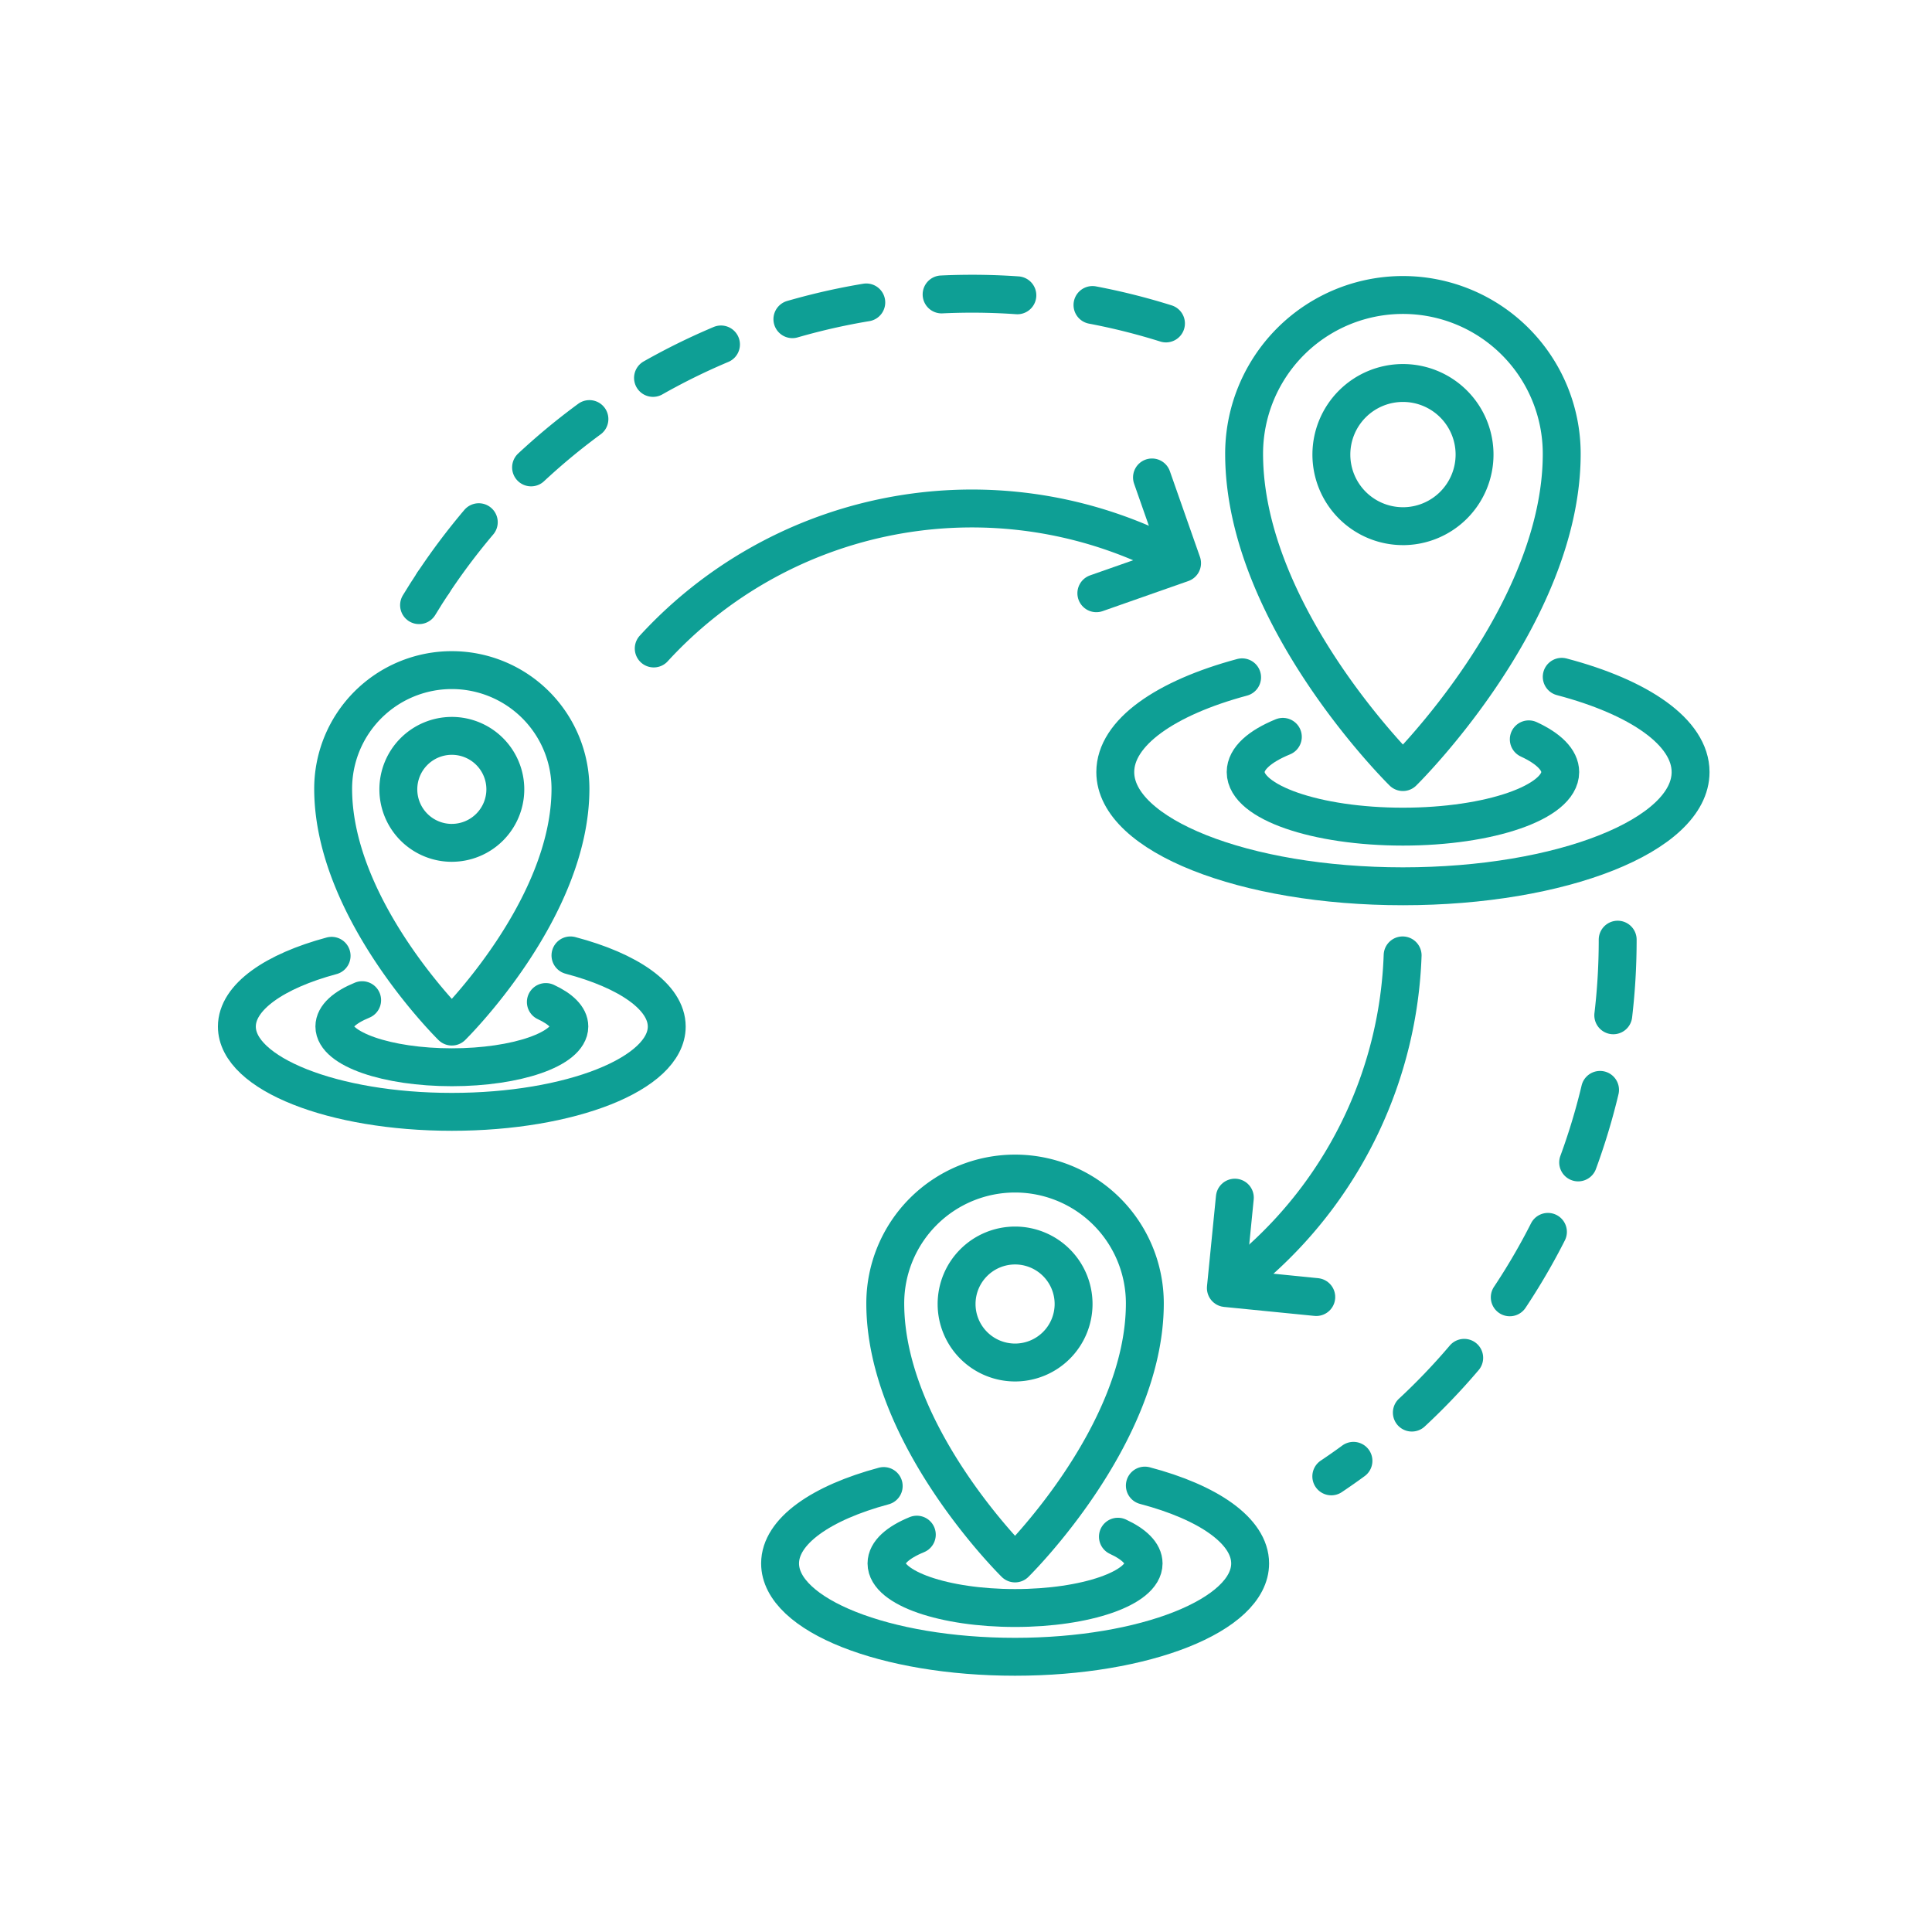
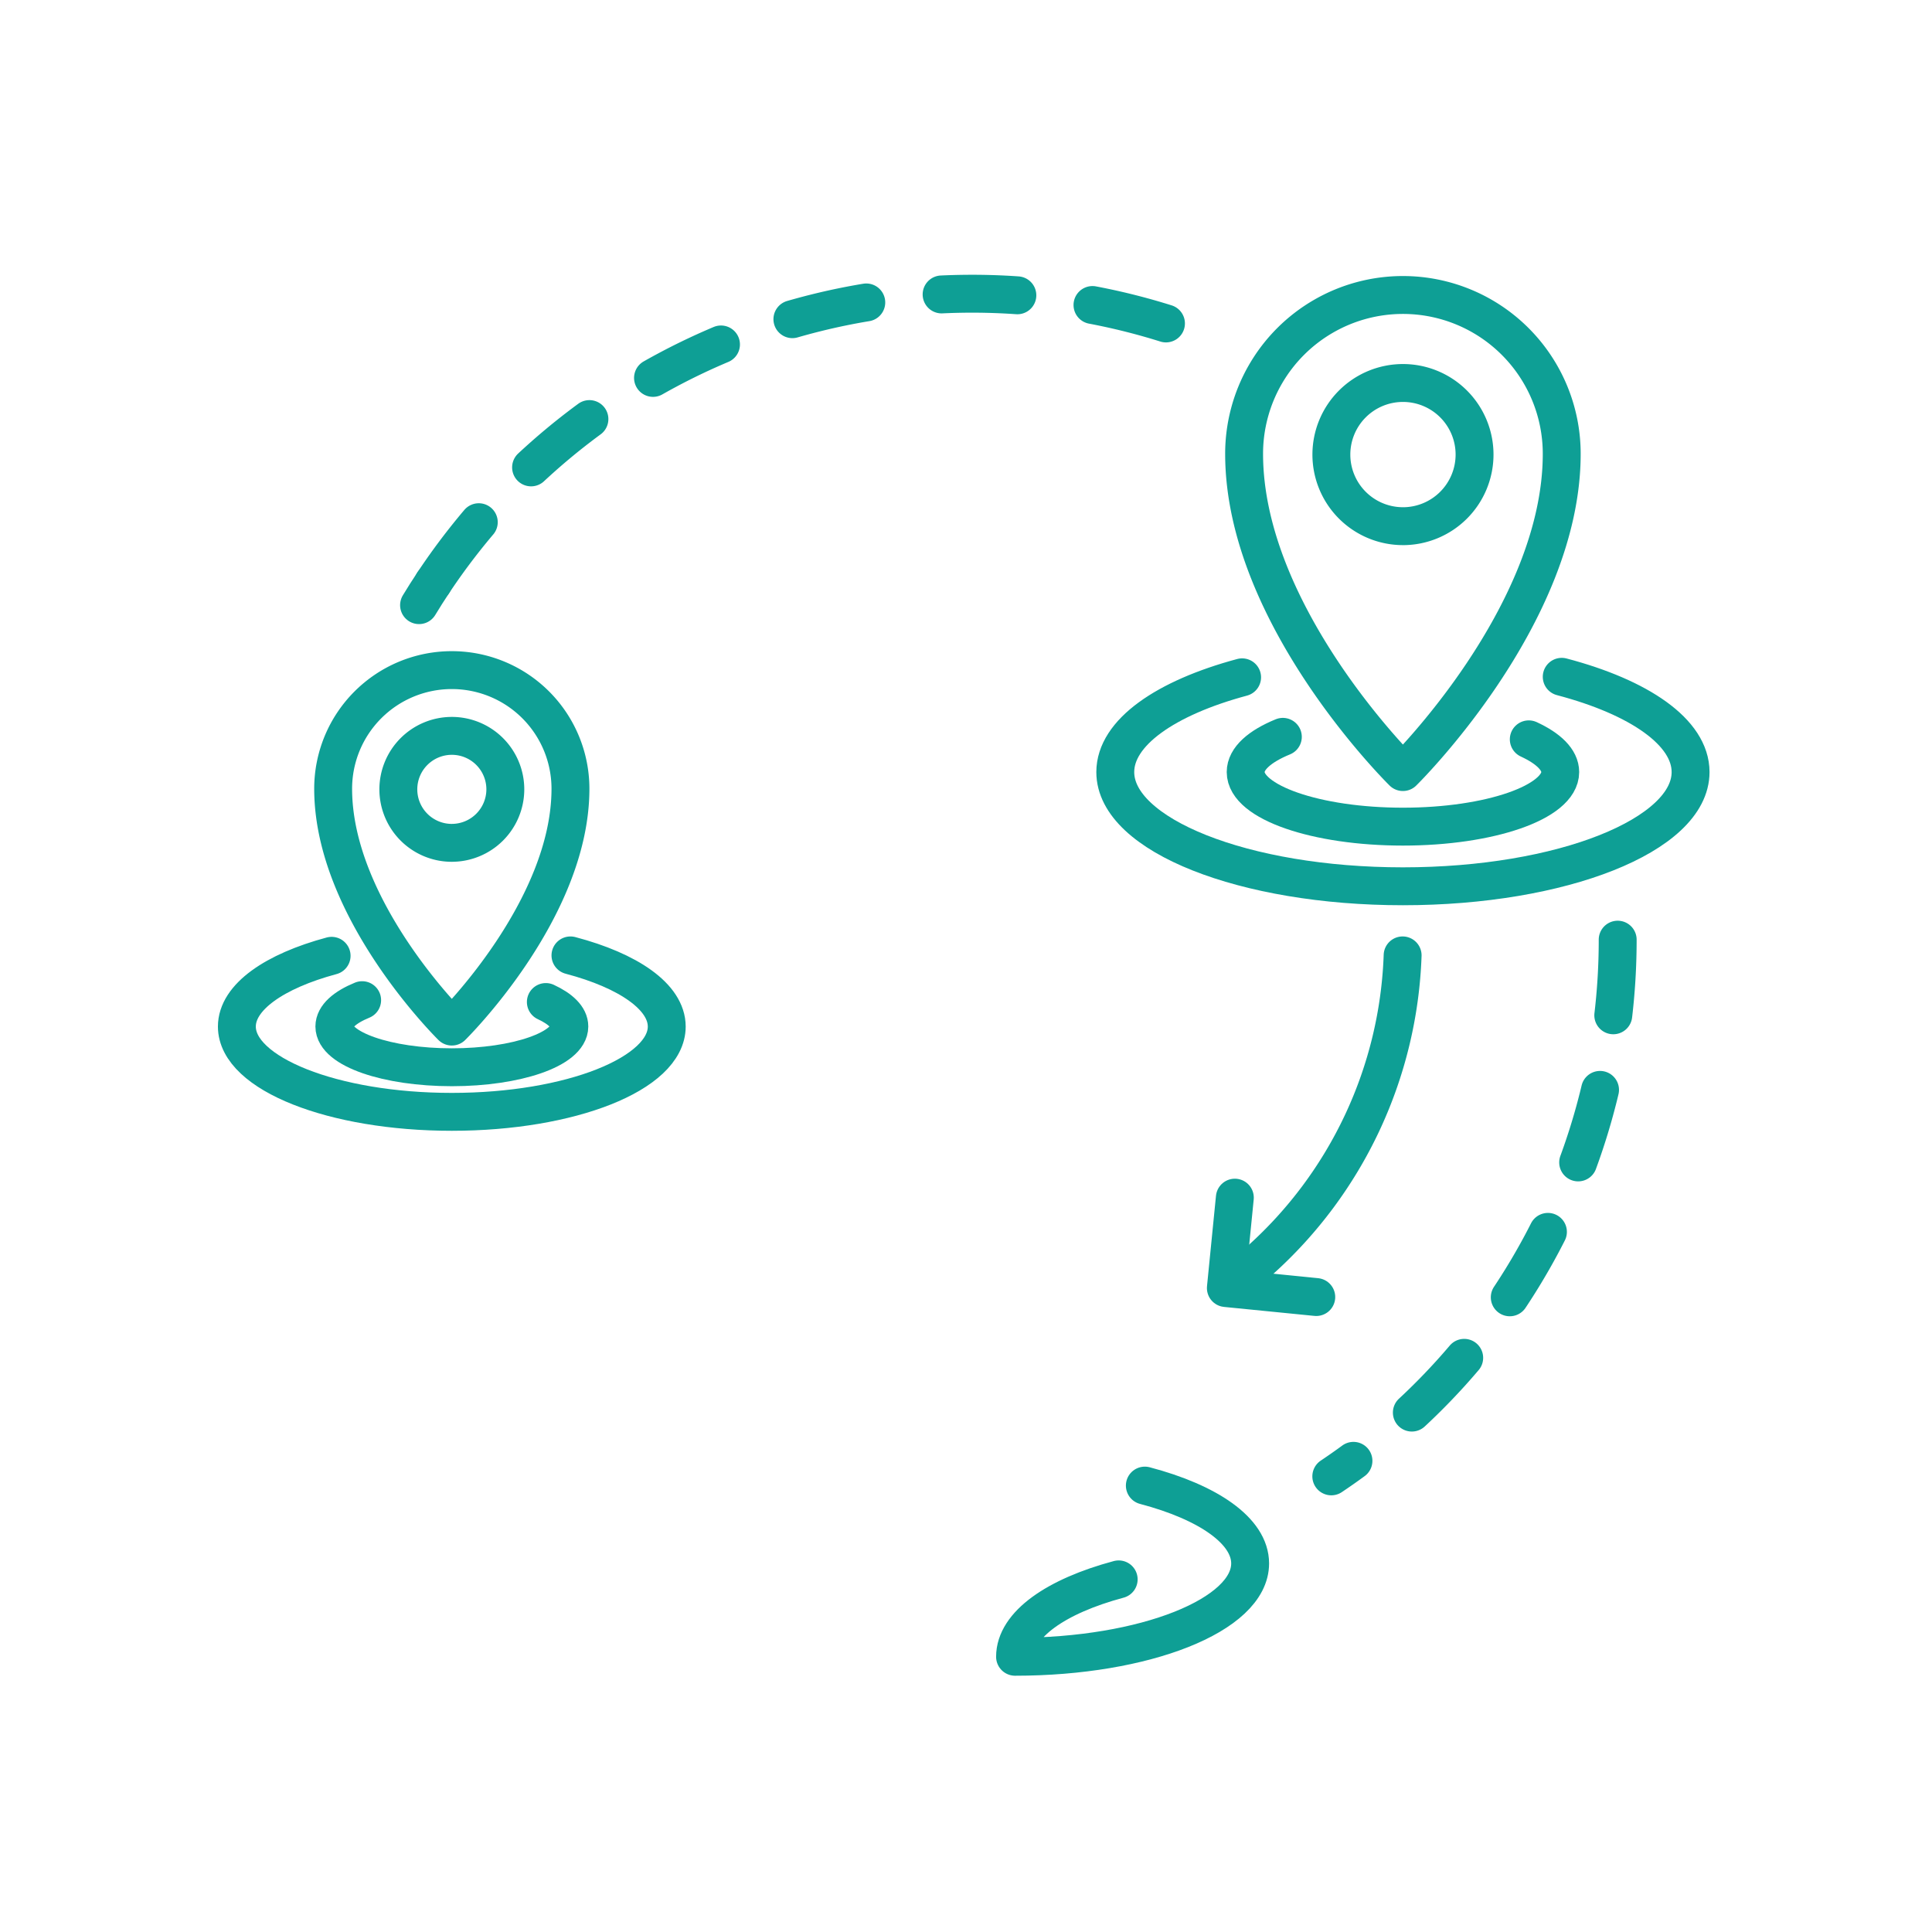
<svg xmlns="http://www.w3.org/2000/svg" width="101.955" height="101.954">
  <g data-name="Group 736">
    <path data-name="Path 447" d="M85.368 49.588A34.055 34.055 0 0 1 70.255 77.91" fill="none" stroke="#0e9f95" stroke-linecap="round" stroke-linejoin="round" stroke-width="2" stroke-dasharray="4" />
    <path data-name="Path 448" d="M22.864 30.753a34.135 34.135 0 0 1 39.515-13.405" fill="none" stroke="#0e9f95" stroke-linecap="round" stroke-linejoin="round" stroke-width="2" stroke-dasharray="4" />
    <path data-name="Path 449" d="M22.114 31.935q.363-.6.75-1.182" fill="none" stroke="#0e9f95" stroke-linecap="round" stroke-linejoin="round" stroke-width="2" />
    <g data-name="Group 731" fill="none" stroke="#0e9f95" stroke-linecap="round" stroke-linejoin="round" stroke-width="2">
      <g data-name="Group 728">
        <path data-name="Path 450" d="M74.034 15.567a8.38 8.38 0 0 0-8.38 8.381c0 8.568 8.38 16.795 8.38 16.795s8.381-8.227 8.381-16.795a8.381 8.381 0 0 0-8.381-8.381zm0 12.2a3.778 3.778 0 1 1 3.781-3.78 3.782 3.782 0 0 1-3.781 3.781z" />
        <path data-name="Path 451" d="M80.676 39.016c1.042.481 1.66 1.079 1.66 1.727 0 1.59-3.717 2.88-8.3 2.88s-8.3-1.29-8.3-2.88c0-.709.738-1.357 1.962-1.859" />
        <path data-name="Path 452" d="M82.415 35.716c4.1 1.08 6.8 2.928 6.8 5.027 0 3.329-6.8 6.028-15.18 6.028s-15.18-2.7-15.18-6.028c0-2.08 2.655-3.915 6.693-5" />
      </g>
      <g data-name="Group 729">
        <path data-name="Path 453" d="M23.843 35.363a6.261 6.261 0 0 0-6.262 6.262c0 6.4 6.262 12.549 6.262 12.549s6.261-6.147 6.261-12.549a6.261 6.261 0 0 0-6.261-6.262zm0 9.116a2.823 2.823 0 1 1 2.824-2.825 2.826 2.826 0 0 1-2.824 2.824z" />
        <path data-name="Path 454" d="M28.805 52.878c.779.36 1.24.807 1.24 1.291 0 1.188-2.777 2.152-6.2 2.152s-6.2-.964-6.2-2.152c0-.53.551-1.014 1.466-1.389" />
        <path data-name="Path 455" d="M30.104 50.418c3.062.807 5.081 2.188 5.081 3.756 0 2.487-5.078 4.5-11.342 4.5S12.5 56.657 12.5 54.174c0-1.555 1.984-2.925 5-3.735" />
      </g>
      <g data-name="Group 730">
-         <path data-name="Path 456" d="M53.566 61.931a6.849 6.849 0 0 0-6.849 6.849c0 7 6.849 13.725 6.849 13.725s6.849-6.723 6.849-13.725a6.849 6.849 0 0 0-6.849-6.849zm0 9.971a3.087 3.087 0 1 1 3.089-3.09 3.09 3.09 0 0 1-3.089 3.09z" />
-         <path data-name="Path 457" d="M58.994 81.094c.852.393 1.356.882 1.356 1.411 0 1.3-3.037 2.353-6.784 2.353s-6.784-1.053-6.784-2.353c0-.579.6-1.109 1.6-1.519" />
-         <path data-name="Path 458" d="M60.415 78.397c3.349.882 5.557 2.393 5.557 4.108 0 2.721-5.554 4.926-12.406 4.926s-12.4-2.2-12.4-4.926c0-1.7 2.169-3.2 5.469-4.085" />
+         <path data-name="Path 458" d="M60.415 78.397c3.349.882 5.557 2.393 5.557 4.108 0 2.721-5.554 4.926-12.406 4.926c0-1.7 2.169-3.2 5.469-4.085" />
      </g>
    </g>
    <g data-name="Group 733">
-       <path data-name="Path 459" d="M34.499 34.221a22.777 22.777 0 0 1 25.834-5.515" fill="none" stroke="#0e9f95" stroke-linecap="round" stroke-linejoin="round" stroke-width="2" />
      <g data-name="Group 732">
-         <path data-name="Path 460" d="M60.792 25.195l1.588 4.524-4.524 1.588" fill="none" stroke="#0e9f95" stroke-linecap="round" stroke-linejoin="round" stroke-width="2" />
-       </g>
+         </g>
    </g>
    <g data-name="Group 735">
      <path data-name="Path 461" d="M74.019 50.418a22.689 22.689 0 0 1-7.554 16.116" fill="none" stroke="#0e9f95" stroke-linecap="round" stroke-linejoin="round" stroke-width="2" />
      <g data-name="Group 734">
        <path data-name="Path 462" d="M69.462 68.447l-4.771-.474.474-4.771" fill="none" stroke="#0e9f95" stroke-linecap="round" stroke-linejoin="round" stroke-width="2" />
      </g>
    </g>
  </g>
</svg>